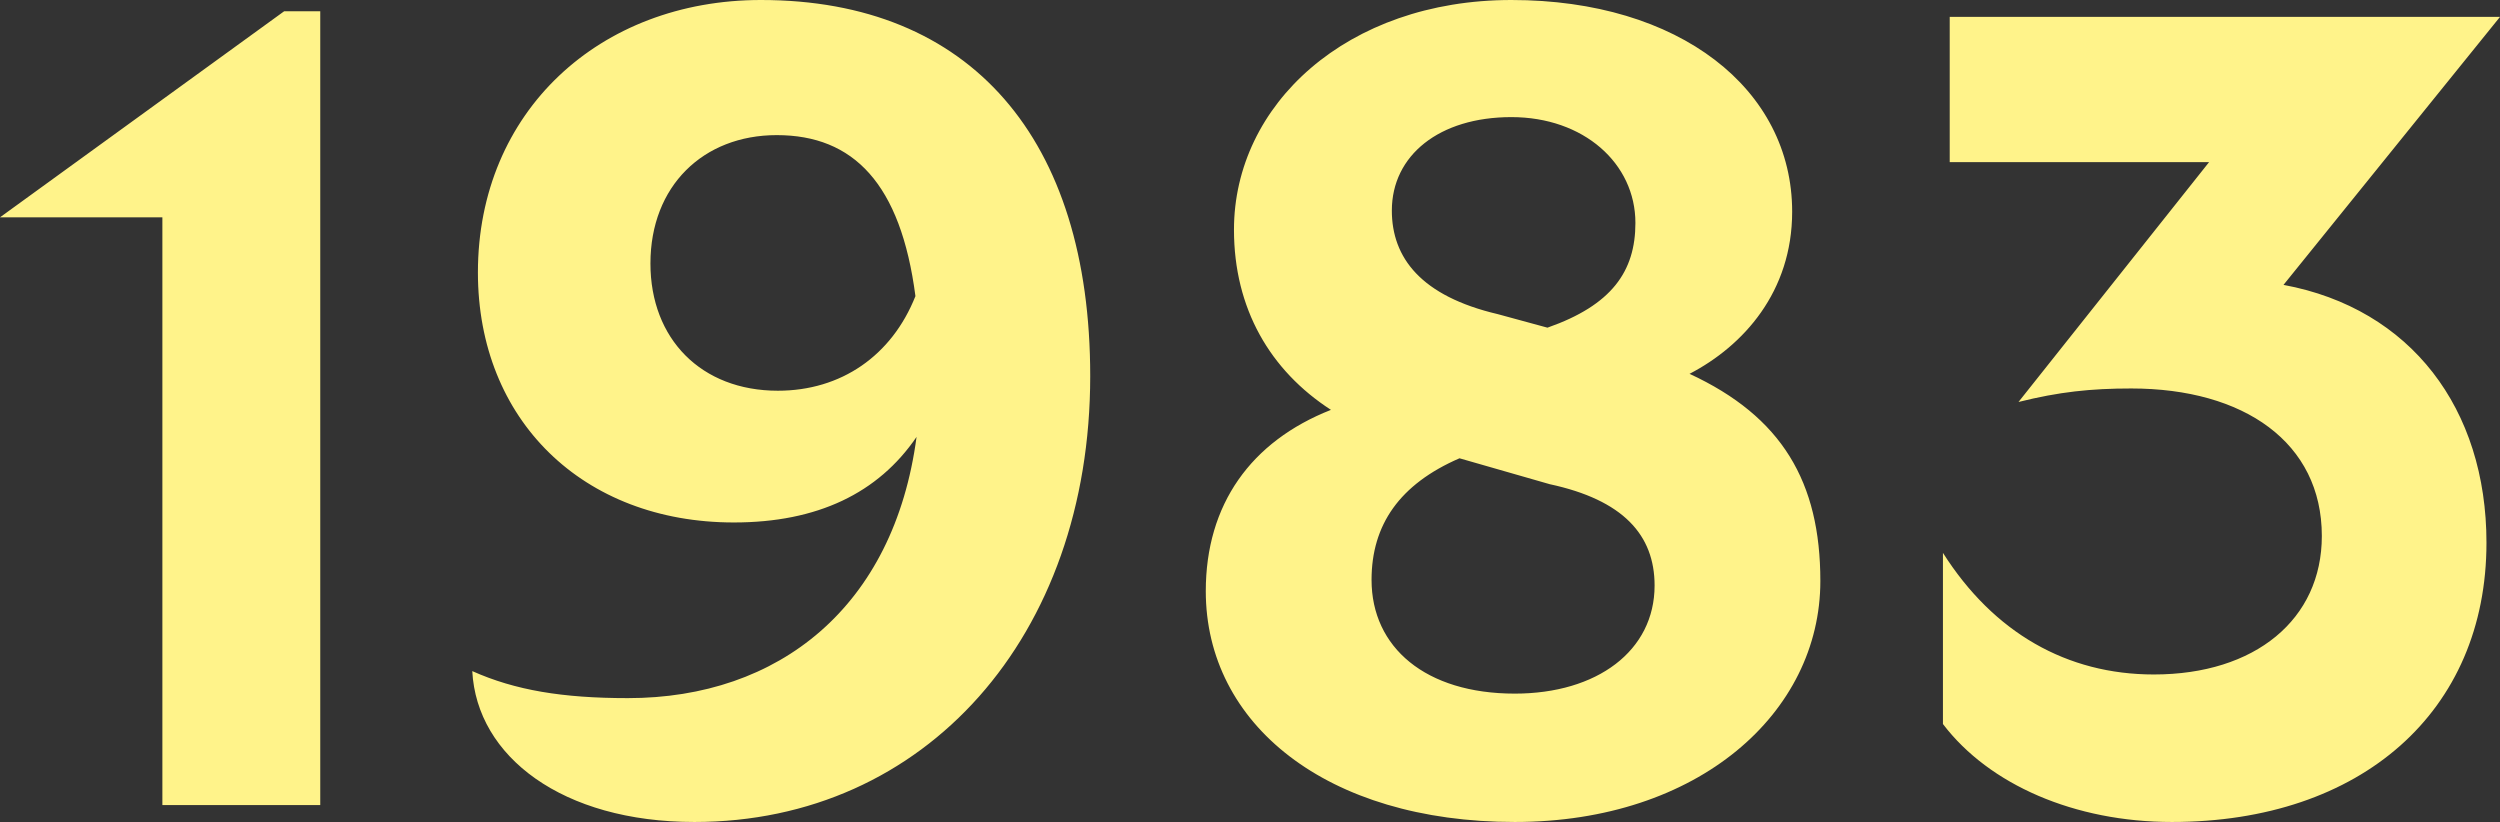
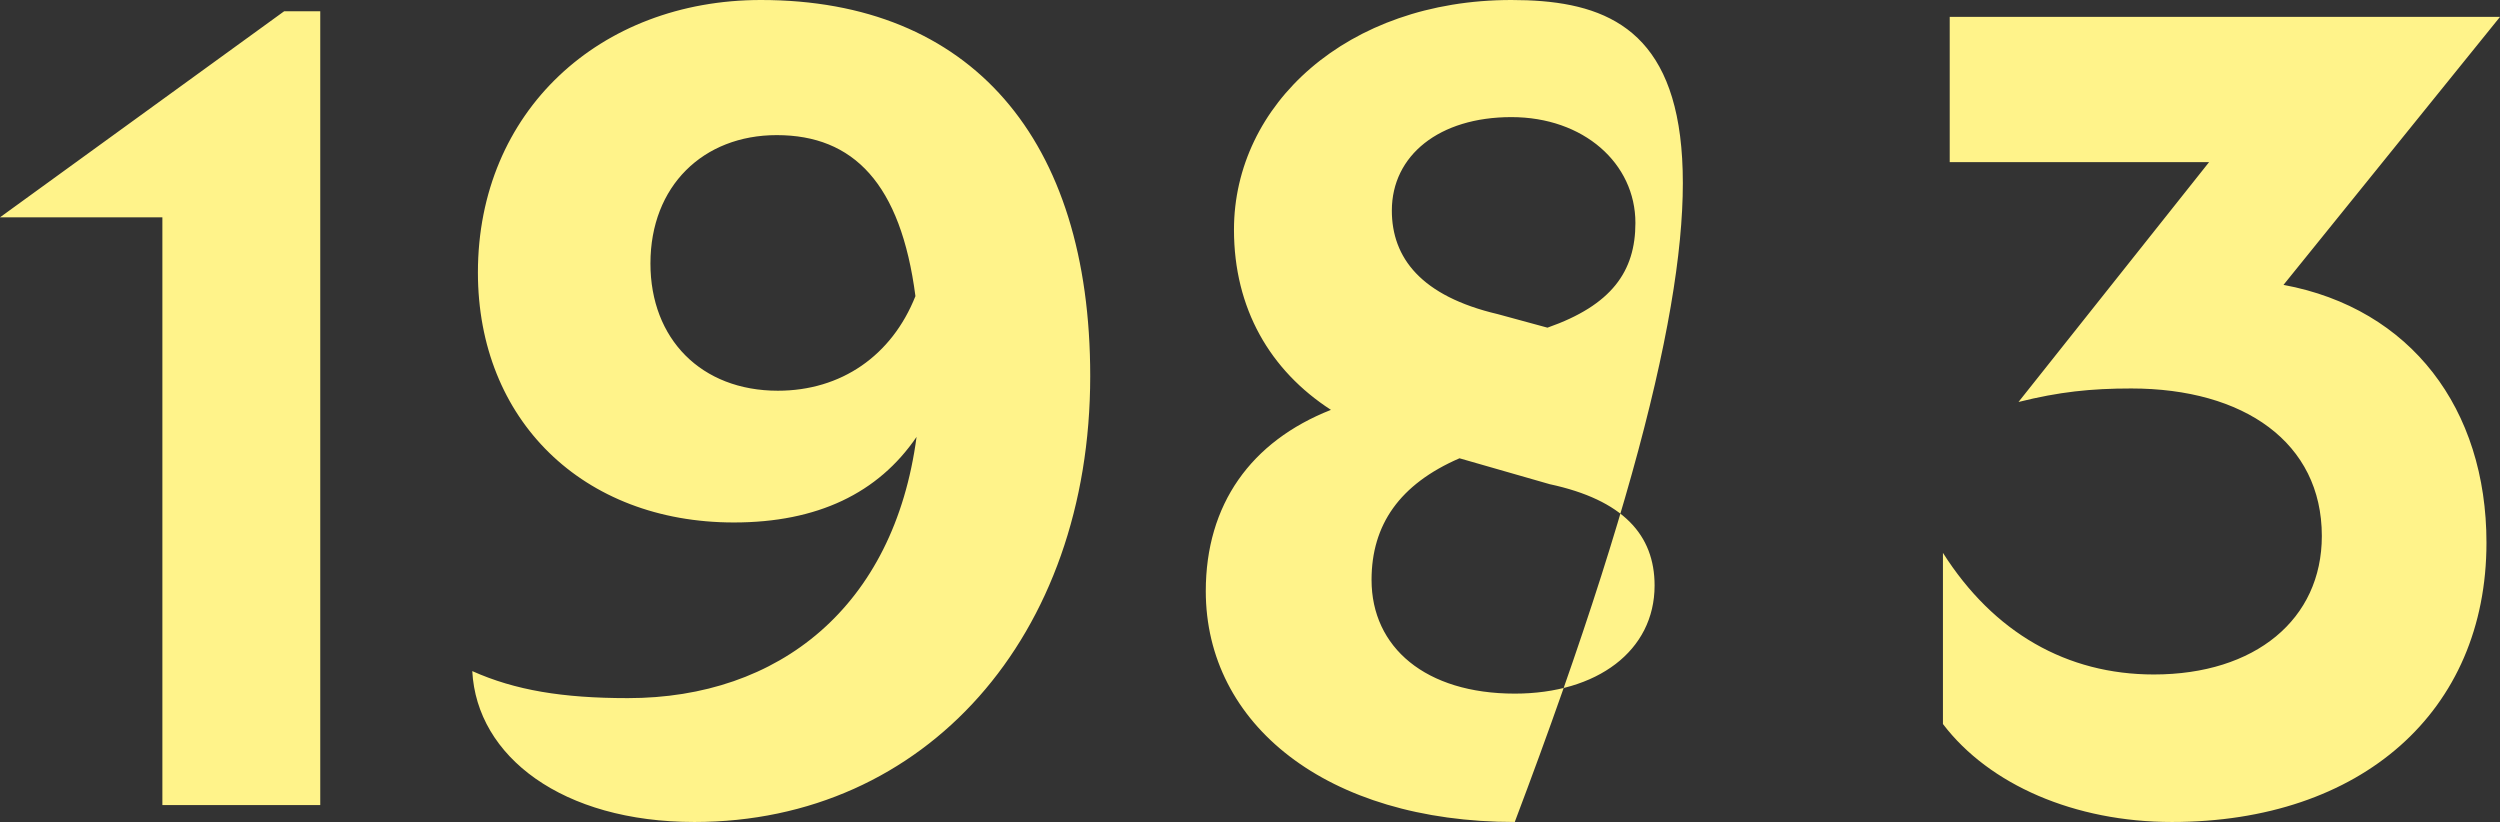
<svg xmlns="http://www.w3.org/2000/svg" width="514" height="169" fill="none">
  <rect width="100%" height="100%" fill="#333333" stroke="none" />
-   <path d="M33.385 165.527h32.459V2.315h-7.42L0 44.681h33.385v120.846ZM156.451 0c-33.154 0-58.193 22.92-58.193 56.025 0 30.327 21.561 51.394 52.628 51.394 17.157 0 29.676-6.019 37.559-17.594-4.637 34.957-28.285 53.709-59.352 53.709-13.447 0-23.184-1.62-31.994-5.556.927 17.595 18.547 31.022 45.673 31.022 47.528 0 81.377-38.199 81.377-91.677C224.149 28.475 199.574 0 156.451 0ZM133.73 54.173c0-15.974 10.897-26.392 25.966-26.392 15.766 0 25.503 9.955 28.517 33.105-4.869 12.27-15.301 19.447-28.285 19.447-15.765 0-26.198-10.65-26.198-26.16ZM311.434 169c37.791 0 62.83-22.456 62.83-49.542 0-20.373-7.883-33.8-26.894-42.598 11.128-5.787 21.098-16.9 21.098-33.337C368.468 18.29 345.283 0 310.739 0c-33.849 0-57.034 21.53-57.034 47.227 0 16.206 7.419 28.939 19.939 37.042-16.461 6.482-25.735 19.446-25.735 37.272 0 27.318 24.807 47.459 63.525 47.459Zm-29.444-49.774c0-11.344 5.796-19.678 18.084-25.003l18.547 5.325c15.07 3.241 21.562 10.418 21.562 20.836 0 13.427-11.824 22.224-28.749 22.224-18.315 0-29.444-9.492-29.444-23.382Zm4.173-75.934c0-11.344 9.738-19.215 24.576-19.215 14.838 0 25.502 9.491 25.502 21.761 0 9.955-4.868 16.9-18.083 21.53l-10.201-2.778c-15.766-3.704-21.794-11.575-21.794-21.298ZM446.534 169c38.949 0 64.684-22.688 64.684-57.414 0-27.549-15.534-48.153-41.732-53.015L514 3.473H400.861v29.864h53.323l-39.181 49.31c8.346-2.083 14.838-2.777 23.184-2.777 23.185 0 39.182 11.112 39.182 30.327 0 17.132-13.679 28.476-34.545 28.476-17.852 0-32.922-8.566-43.355-25.003v35.189C408.975 161.36 426.595 169 446.534 169Z" fill="#FFF38A" />
+   <path d="M33.385 165.527h32.459V2.315h-7.42L0 44.681h33.385v120.846ZM156.451 0c-33.154 0-58.193 22.92-58.193 56.025 0 30.327 21.561 51.394 52.628 51.394 17.157 0 29.676-6.019 37.559-17.594-4.637 34.957-28.285 53.709-59.352 53.709-13.447 0-23.184-1.62-31.994-5.556.927 17.595 18.547 31.022 45.673 31.022 47.528 0 81.377-38.199 81.377-91.677C224.149 28.475 199.574 0 156.451 0ZM133.73 54.173c0-15.974 10.897-26.392 25.966-26.392 15.766 0 25.503 9.955 28.517 33.105-4.869 12.27-15.301 19.447-28.285 19.447-15.765 0-26.198-10.65-26.198-26.16ZM311.434 169C368.468 18.29 345.283 0 310.739 0c-33.849 0-57.034 21.53-57.034 47.227 0 16.206 7.419 28.939 19.939 37.042-16.461 6.482-25.735 19.446-25.735 37.272 0 27.318 24.807 47.459 63.525 47.459Zm-29.444-49.774c0-11.344 5.796-19.678 18.084-25.003l18.547 5.325c15.07 3.241 21.562 10.418 21.562 20.836 0 13.427-11.824 22.224-28.749 22.224-18.315 0-29.444-9.492-29.444-23.382Zm4.173-75.934c0-11.344 9.738-19.215 24.576-19.215 14.838 0 25.502 9.491 25.502 21.761 0 9.955-4.868 16.9-18.083 21.53l-10.201-2.778c-15.766-3.704-21.794-11.575-21.794-21.298ZM446.534 169c38.949 0 64.684-22.688 64.684-57.414 0-27.549-15.534-48.153-41.732-53.015L514 3.473H400.861v29.864h53.323l-39.181 49.31c8.346-2.083 14.838-2.777 23.184-2.777 23.185 0 39.182 11.112 39.182 30.327 0 17.132-13.679 28.476-34.545 28.476-17.852 0-32.922-8.566-43.355-25.003v35.189C408.975 161.36 426.595 169 446.534 169Z" fill="#FFF38A" />
</svg>